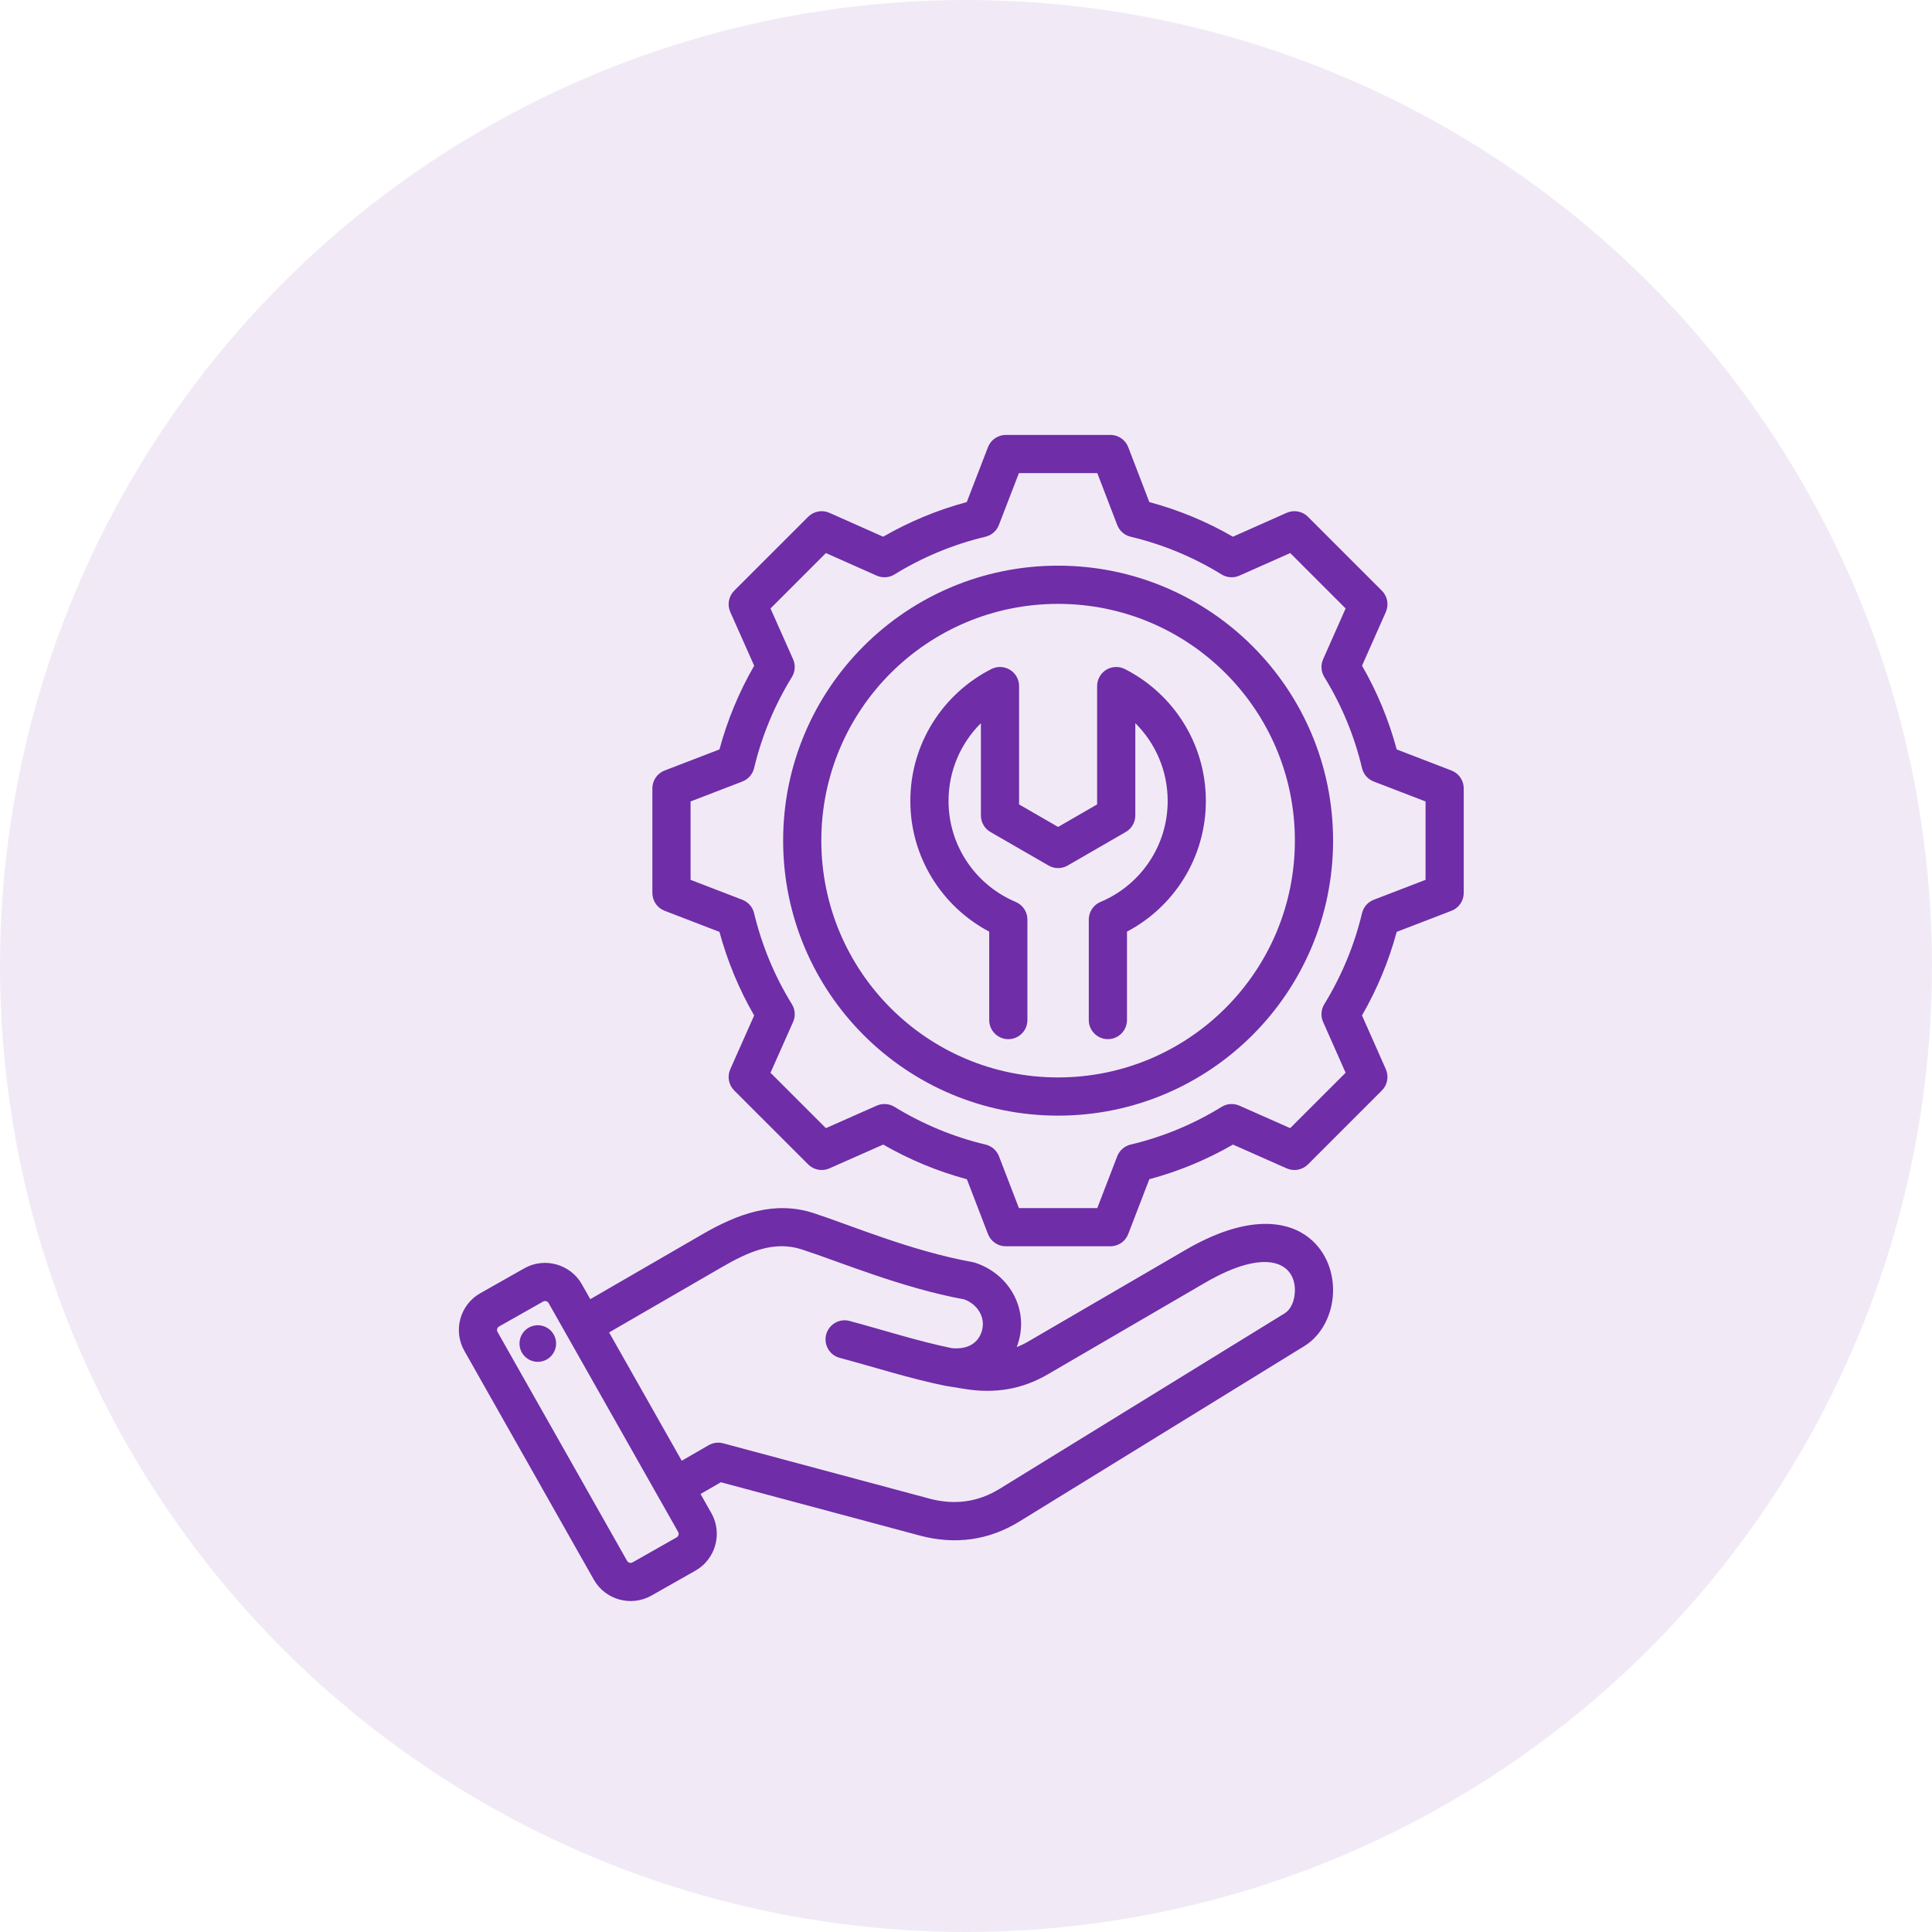
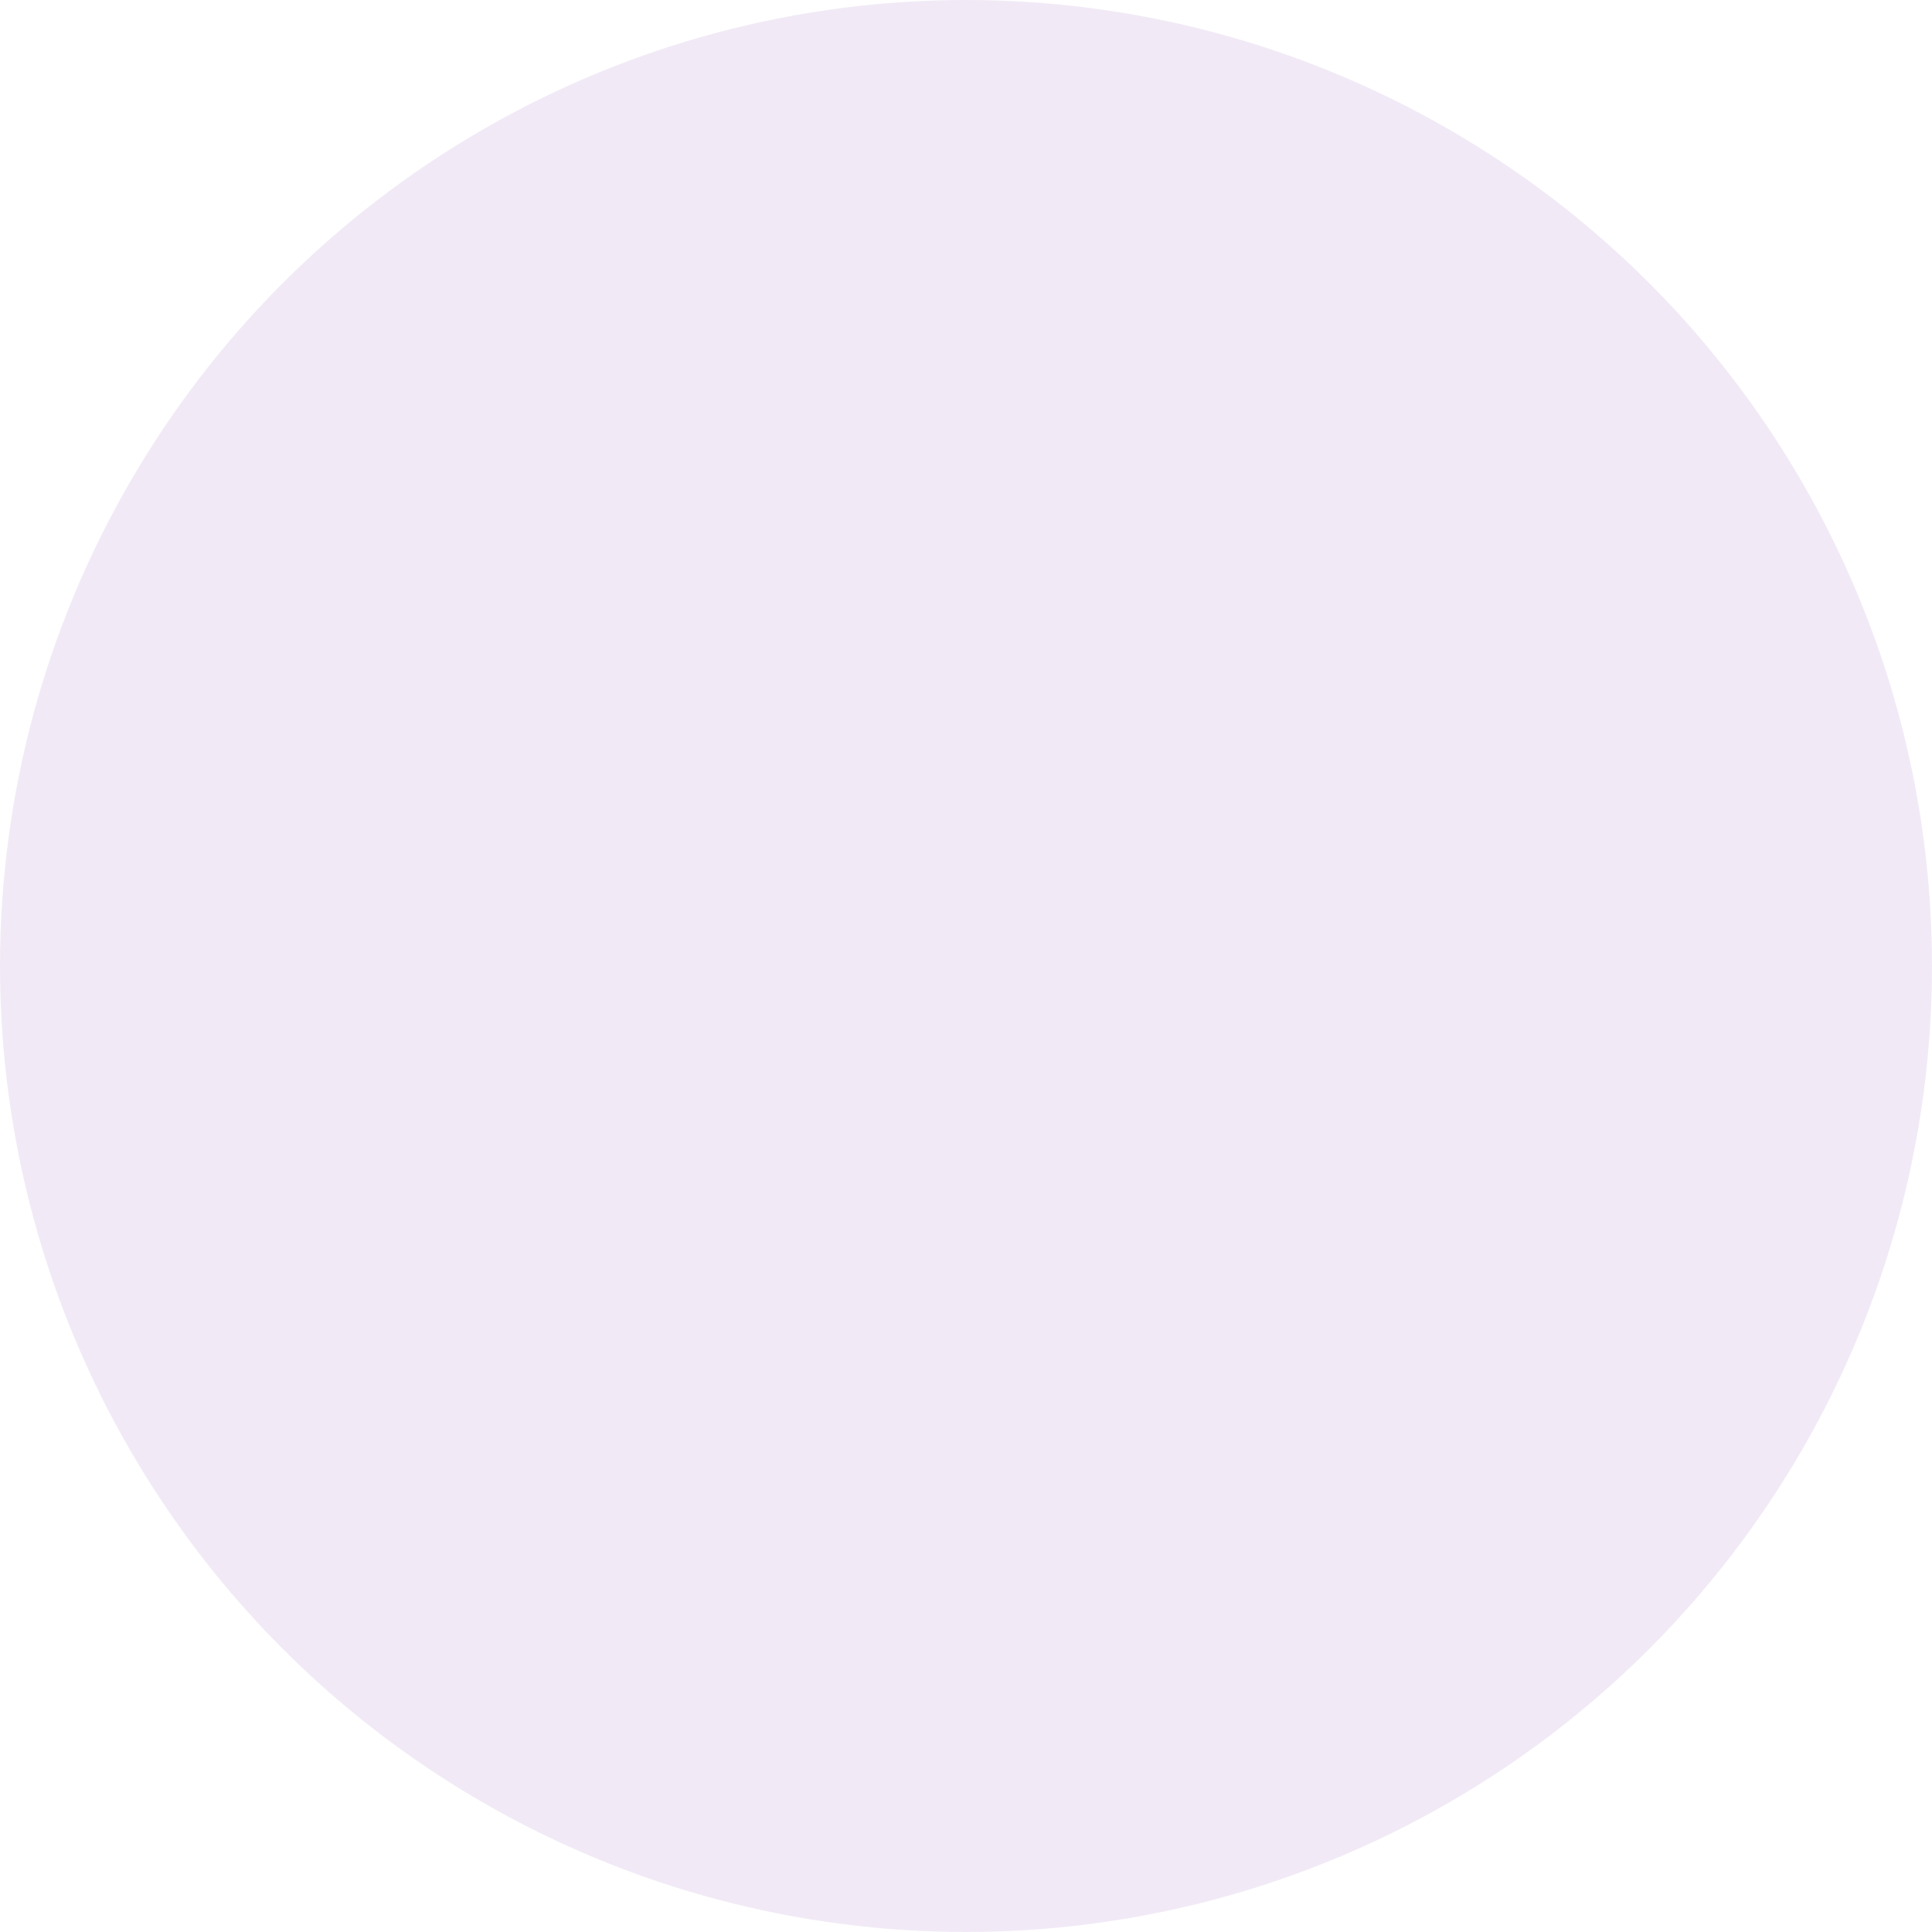
<svg xmlns="http://www.w3.org/2000/svg" width="80" height="80" viewBox="0 0 80 80" fill="none">
  <circle cx="40" cy="40" r="40" fill="#6F2DA8" fill-opacity="0.1" />
-   <path fill-rule="evenodd" clip-rule="evenodd" d="M29.008 61.863L29.456 62.655C29.457 62.656 29.457 62.656 29.458 62.657C29.929 63.496 29.63 64.566 28.796 65.037L26.972 66.071L26.97 66.072C26.131 66.544 25.061 66.245 24.589 65.41L19.227 55.934C18.751 55.095 19.05 54.023 19.885 53.551L21.711 52.518L21.712 52.517C22.546 52.046 23.617 52.342 24.093 53.177L24.093 53.179L24.443 53.796L29.092 51.104C30.565 50.253 32.072 49.707 33.689 50.232C35.22 50.728 37.719 51.8 40.27 52.26C40.305 52.267 40.34 52.275 40.373 52.286C41.738 52.728 42.564 54.11 42.192 55.495C42.166 55.592 42.136 55.687 42.101 55.78C42.268 55.714 42.43 55.636 42.584 55.545L49.087 51.758C51.51 50.347 53.128 50.523 54.042 51.137C54.847 51.677 55.223 52.598 55.199 53.503C55.175 54.419 54.734 55.292 54.015 55.735L42.216 62.999C40.94 63.787 39.542 63.972 38.093 63.586L38.093 63.586L29.85 61.377L29.008 61.863ZM25.222 55.173L28.229 60.486L29.343 59.843C29.433 59.791 29.532 59.758 29.635 59.744C29.738 59.73 29.843 59.737 29.943 59.764L38.501 62.058C39.514 62.328 40.493 62.204 41.385 61.653L41.386 61.653L53.186 54.388C53.477 54.209 53.608 53.832 53.618 53.461C53.648 52.343 52.519 51.589 49.883 53.125L43.381 56.912C42.308 57.537 41.184 57.711 39.959 57.516C39.958 57.516 39.957 57.515 39.956 57.515L39.15 57.384L39.149 57.384C39.138 57.382 39.128 57.38 39.117 57.378L39.116 57.378C37.646 57.076 36.282 56.632 34.769 56.225C34.347 56.112 34.097 55.678 34.21 55.257C34.324 54.835 34.758 54.585 35.179 54.698C36.649 55.093 37.974 55.526 39.401 55.822C40.042 55.89 40.517 55.635 40.664 55.085L40.664 55.085C40.813 54.533 40.464 54.001 39.93 53.806C37.32 53.325 34.767 52.244 33.201 51.736L33.201 51.736C32.026 51.355 30.954 51.855 29.884 52.474L25.222 55.173ZM22.718 53.959L22.717 53.958C22.671 53.879 22.569 53.849 22.489 53.895L20.664 54.928L20.664 54.928C20.584 54.973 20.558 55.075 20.603 55.154L20.603 55.155L25.966 64.631L25.966 64.632C26.011 64.712 26.114 64.739 26.194 64.694L28.016 63.661L28.017 63.661C28.097 63.615 28.124 63.513 28.079 63.432L22.718 53.959ZM22.159 54.884C22.573 54.823 22.957 55.109 23.019 55.523C23.078 55.936 22.792 56.323 22.379 56.382C21.965 56.444 21.58 56.156 21.519 55.742C21.46 55.328 21.745 54.944 22.159 54.884ZM47.591 20.79C48.803 21.115 49.966 21.597 51.053 22.224L53.278 21.235C53.424 21.17 53.587 21.151 53.744 21.18C53.901 21.209 54.046 21.285 54.159 21.398L57.221 24.46C57.334 24.573 57.41 24.718 57.439 24.875C57.468 25.032 57.449 25.194 57.385 25.34L56.399 27.565C57.026 28.653 57.509 29.819 57.834 31.032L60.104 31.906C60.253 31.963 60.381 32.064 60.471 32.196C60.562 32.328 60.61 32.484 60.61 32.644V36.975C60.61 37.135 60.562 37.291 60.471 37.423C60.381 37.554 60.253 37.656 60.104 37.713L57.834 38.587C57.508 39.798 57.023 40.96 56.398 42.048L57.385 44.275C57.449 44.421 57.468 44.583 57.439 44.74C57.41 44.897 57.334 45.041 57.221 45.154L54.159 48.216C54.046 48.329 53.901 48.405 53.744 48.435C53.587 48.464 53.425 48.445 53.279 48.38L51.054 47.395C49.967 48.022 48.803 48.504 47.591 48.829L46.718 51.099C46.66 51.248 46.559 51.377 46.427 51.467C46.295 51.558 46.139 51.606 45.98 51.606H41.648C41.488 51.606 41.332 51.558 41.2 51.467C41.069 51.377 40.968 51.248 40.91 51.099L40.037 48.83C38.822 48.504 37.659 48.019 36.571 47.394L34.344 48.38C34.198 48.445 34.036 48.464 33.879 48.435C33.722 48.405 33.578 48.329 33.465 48.216L30.402 45.154C30.29 45.041 30.213 44.897 30.184 44.739C30.155 44.582 30.174 44.42 30.239 44.274L31.228 42.049C30.601 40.964 30.119 39.799 29.791 38.587L27.52 37.713C27.371 37.656 27.242 37.555 27.152 37.423C27.061 37.291 27.013 37.135 27.013 36.975V32.644C27.013 32.484 27.061 32.328 27.152 32.196C27.242 32.064 27.371 31.963 27.52 31.906L29.791 31.032C30.118 29.819 30.601 28.654 31.229 27.566L30.239 25.341C30.174 25.195 30.155 25.032 30.184 24.875C30.213 24.718 30.29 24.573 30.402 24.46L33.465 21.398C33.578 21.285 33.722 21.209 33.879 21.18C34.037 21.151 34.199 21.17 34.345 21.235L36.57 22.224C37.657 21.597 38.821 21.115 40.032 20.79L40.91 18.515C40.968 18.366 41.069 18.238 41.201 18.147C41.333 18.057 41.488 18.009 41.648 18.009H45.98C46.307 18.009 46.6 18.21 46.718 18.516L47.591 20.79ZM46.262 21.739L45.436 19.59H42.191L41.361 21.741C41.315 21.86 41.24 21.967 41.143 22.051C41.047 22.136 40.931 22.195 40.806 22.225C39.475 22.541 38.203 23.069 37.038 23.787C36.929 23.854 36.804 23.894 36.676 23.902C36.548 23.911 36.419 23.888 36.302 23.836L34.199 22.901L31.905 25.195L32.84 27.298C32.892 27.415 32.915 27.544 32.907 27.672C32.898 27.8 32.858 27.924 32.791 28.034C32.072 29.201 31.545 30.472 31.225 31.808C31.195 31.932 31.135 32.048 31.051 32.144C30.966 32.241 30.86 32.315 30.74 32.361L28.595 33.187V36.432L30.74 37.258C30.859 37.304 30.966 37.378 31.05 37.474C31.135 37.571 31.195 37.686 31.225 37.811C31.545 39.142 32.071 40.416 32.79 41.58C32.858 41.689 32.898 41.814 32.907 41.942C32.915 42.071 32.893 42.199 32.84 42.317L31.905 44.42L34.199 46.714L36.303 45.782C36.42 45.731 36.548 45.708 36.676 45.717C36.804 45.725 36.927 45.764 37.037 45.831C38.204 46.547 39.474 47.077 40.81 47.394C40.935 47.423 41.051 47.483 41.148 47.568C41.245 47.652 41.319 47.759 41.366 47.879L42.191 50.024H45.436L46.262 47.879C46.308 47.759 46.383 47.652 46.48 47.568C46.576 47.483 46.692 47.423 46.817 47.394C48.148 47.078 49.422 46.552 50.584 45.833C50.693 45.765 50.818 45.725 50.946 45.717C51.074 45.708 51.203 45.73 51.32 45.782L53.424 46.714L55.719 44.42L54.787 42.316C54.735 42.199 54.712 42.071 54.721 41.943C54.729 41.815 54.769 41.692 54.836 41.582C55.551 40.415 56.081 39.145 56.398 37.813C56.428 37.688 56.487 37.572 56.572 37.475C56.657 37.379 56.764 37.304 56.883 37.258L59.029 36.432V33.187L56.883 32.361C56.764 32.315 56.657 32.24 56.572 32.144C56.487 32.047 56.428 31.931 56.398 31.805C56.083 30.473 55.555 29.2 54.837 28.034C54.769 27.925 54.73 27.801 54.721 27.672C54.712 27.544 54.735 27.416 54.787 27.299L55.719 25.195L53.425 22.901L51.321 23.836C51.204 23.888 51.075 23.911 50.947 23.902C50.819 23.894 50.694 23.854 50.585 23.787C49.42 23.069 48.148 22.541 46.817 22.225C46.692 22.195 46.576 22.136 46.479 22.051C46.383 21.966 46.308 21.859 46.262 21.739ZM43.811 23.423C50.1 23.423 55.2 28.517 55.2 34.806C55.2 41.096 50.1 46.196 43.811 46.196C37.521 46.196 32.428 41.096 32.428 34.806C32.428 28.517 37.521 23.423 43.811 23.423ZM43.811 25.005C38.395 25.005 34.009 29.391 34.009 34.806C34.009 40.222 38.395 44.614 43.811 44.614C49.227 44.614 53.618 40.222 53.618 34.806C53.618 29.391 49.227 25.005 43.811 25.005ZM42.543 42.239C42.543 42.676 42.189 43.03 41.752 43.03C41.316 43.03 40.961 42.676 40.961 42.239V38.577C39.02 37.553 37.695 35.512 37.695 33.166C37.695 30.779 39.059 28.714 41.05 27.704C41.17 27.642 41.304 27.613 41.44 27.619C41.575 27.624 41.706 27.664 41.821 27.735C41.937 27.806 42.032 27.905 42.098 28.023C42.164 28.141 42.198 28.274 42.198 28.409V33.309L43.814 34.242L45.429 33.309V28.409C45.429 28.274 45.464 28.141 45.53 28.023C45.596 27.905 45.691 27.806 45.806 27.735C45.922 27.664 46.053 27.624 46.188 27.619C46.323 27.613 46.457 27.642 46.578 27.704C48.568 28.714 49.932 30.779 49.932 33.166C49.932 35.512 48.61 37.553 46.666 38.577V42.238C46.666 42.675 46.312 43.029 45.875 43.029C45.439 43.029 45.084 42.675 45.084 42.238V38.076C45.084 37.92 45.131 37.768 45.217 37.638C45.303 37.508 45.426 37.407 45.57 37.347C47.205 36.662 48.351 35.047 48.351 33.166C48.351 31.906 47.838 30.767 47.011 29.945V33.766C47.011 33.905 46.974 34.041 46.905 34.162C46.836 34.282 46.736 34.382 46.615 34.451L44.209 35.84C44.089 35.909 43.953 35.946 43.814 35.946C43.675 35.946 43.539 35.909 43.419 35.84L41.012 34.451C40.892 34.382 40.792 34.282 40.723 34.162C40.653 34.041 40.617 33.905 40.617 33.766L40.617 29.945C39.789 30.767 39.277 31.906 39.277 33.166C39.277 35.047 40.426 36.662 42.058 37.347C42.202 37.407 42.325 37.509 42.411 37.639C42.497 37.768 42.543 37.921 42.543 38.076V42.239Z" fill="#6F2DA8" />
</svg>